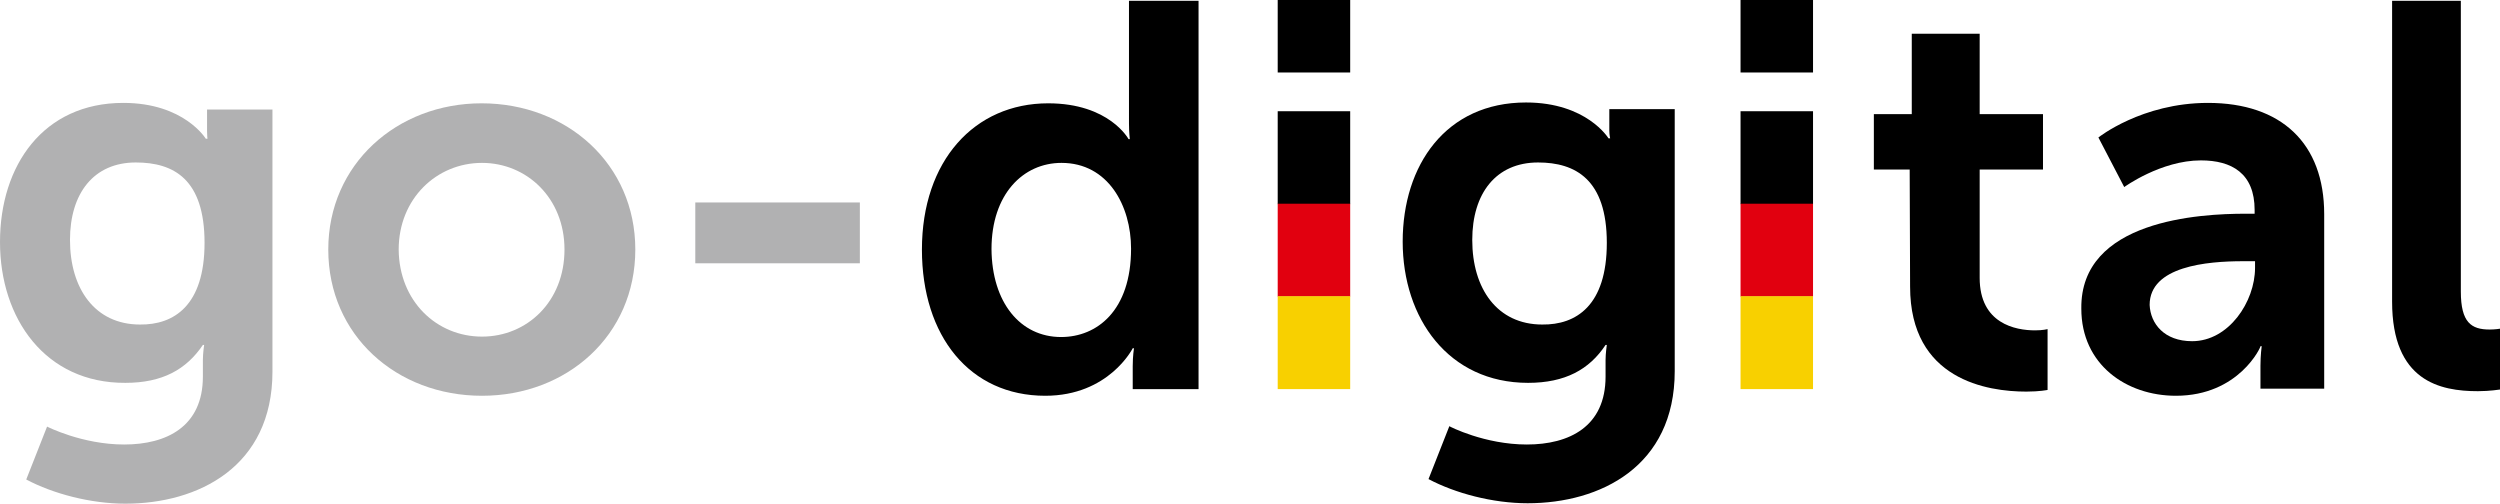
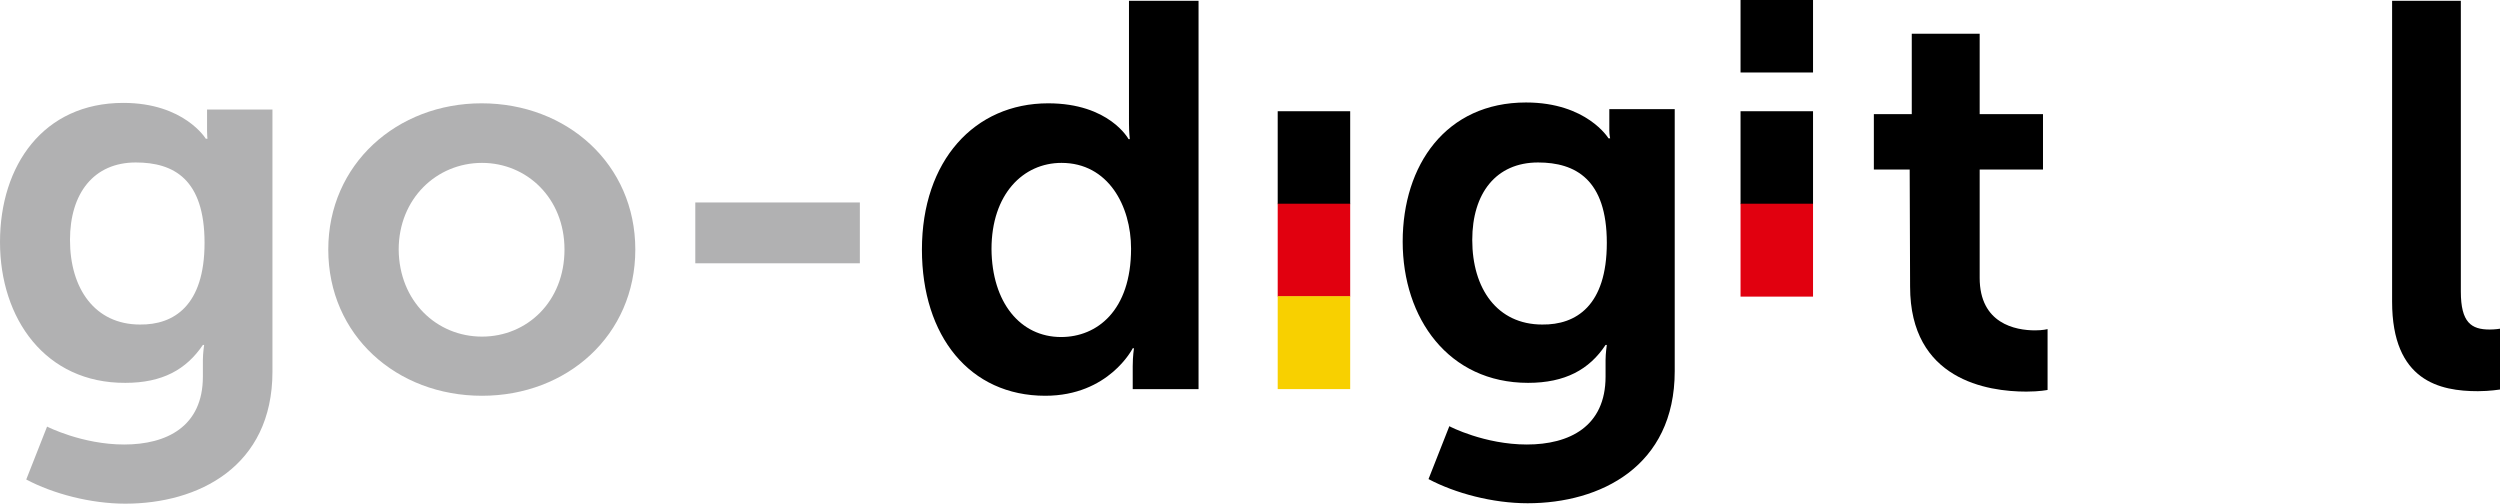
<svg xmlns="http://www.w3.org/2000/svg" version="1.1" id="Ebene_1" x="0px" y="0px" viewBox="0 0 600.1 120.9" style="enable-background:new 0 0 600.1 120.9;" xml:space="preserve">
  <style type="text/css">
	.st0{fill:#B1B1B2;}
	.st1{fill:#E1000F;}
	.st2{fill:#F8D000;}
</style>
  <g id="go_digital">
    <g>
      <path class="st0" d="M29.8,106.7c10.2,0,18.9-4.3,18.9-16.3v-4c0-1.6,0.3-3.6,0.3-3.6h-0.3c-4,5.9-9.7,9.1-18.6,9.1    C10.9,92,0,76.5,0,58.1s10.4-33.4,29.6-33.4c14.6,0,19.8,8.6,19.8,8.6h0.4c0,0-0.1-0.8-0.1-1.9v-5.1h15.7v62.9    c0,22.9-17.9,31.7-35.3,31.7c-8.4,0-17.4-2.4-23.8-5.8l5-12.7C11.3,102.4,19.7,106.7,29.8,106.7 M49.1,58.3    C49.1,43,41.7,39,32.6,39c-10.1,0-15.8,7.4-15.8,18.6c0,11.7,6,20.3,16.8,20.3C41.7,78,49.1,73.4,49.1,58.3" />
      <path class="st0" d="M115.6,24.8c20.5,0,36.9,14.6,36.9,35.1c0,20.6-16.4,35.1-36.8,35.1c-20.5,0-36.9-14.5-36.9-35.1    C78.8,39.4,95.3,24.8,115.6,24.8 M115.7,80.8c10.8,0,19.8-8.4,19.8-20.9c0-12.4-9.1-20.8-19.8-20.8c-10.9,0-20,8.6-20,20.8    C95.8,72.3,104.8,80.8,115.7,80.8" />
      <rect x="166.9" y="48.6" class="st0" width="39.5" height="14.6" />
      <path d="M251.6,24.8c14.7,0,19.3,8.6,19.3,8.6h0.3c0,0-0.2-1.7-0.2-3.8V0.2h16.7v93.2h-15.8v-5.5c0-2.5,0.3-4.3,0.3-4.3h-0.3    c0,0-5.7,11.4-21,11.4c-18.1,0-29.6-14.3-29.6-35.1C221.3,38.6,233.9,24.8,251.6,24.8 M254.7,80.9c8.6,0,16.8-6.3,16.8-21.2    c0-10.3-5.5-20.6-16.7-20.6c-9.2,0-16.8,7.5-16.8,20.7C238.1,72.6,244.9,80.9,254.7,80.9" />
      <path d="M366.5,106.7c10.2,0,18.9-4.3,18.9-16.3v-4c0-1.6,0.3-3.6,0.3-3.6h-0.3c-3.9,5.9-9.7,9.1-18.6,9.1    c-19.1,0-30.1-15.5-30.1-33.9s10.4-33.4,29.6-33.4c14.6,0,19.8,8.6,19.8,8.6h0.4c0,0-0.2-0.8-0.2-1.9v-5.1H402v62.9    c0,22.9-17.9,31.7-35.3,31.7c-8.4,0-17.4-2.4-23.8-5.8l5-12.7C348,102.4,356.4,106.7,366.5,106.7 M385.7,58.3    c0-15.2-7.5-19.3-16.5-19.3c-10.1,0-15.8,7.4-15.8,18.6c0,11.7,6,20.3,16.8,20.3C378.3,78,385.7,73.4,385.7,58.3" />
      <path d="M458.4,40.7h-8.6V27.4h9.1V8.1h16.3v19.3h15.2v13.3h-15.2v26c0,11,8.6,12.6,13.3,12.6c1.9,0,3-0.3,3-0.3v14.6    c0,0-1.9,0.4-5.1,0.4c-9.3,0-27.9-2.8-27.9-25.2L458.4,40.7L458.4,40.7z" />
-       <path d="M539,51.3h2.2v-0.9c0-8.8-5.5-11.9-12.9-11.9c-9.6,0-18.4,6.4-18.4,6.4L503.7,33c0,0,10.4-8.3,26.3-8.3    c17.6,0,27.9,9.7,27.9,26.7v41.9h-15.3v-5.5c0-2.6,0.3-4.7,0.3-4.7h-0.3c0.2,0-5.1,11.9-20.3,11.9c-11.9,0-22.7-7.5-22.7-20.9    C499.3,52.8,528.1,51.3,539,51.3 M526.2,81.9c8.8,0,15.1-9.5,15.1-17.6v-1.6h-2.9c-8.6,0-22.4,1.2-22.4,10.5    C516.2,77.7,519.5,81.9,526.2,81.9" />
      <path d="M574.2,0.2h16.5V70c0,7.4,2.5,9.1,6.9,9.1c1.4,0,2.5-0.2,2.5-0.2v14.6c0,0-2.5,0.4-5.3,0.4c-9.1,0-20.6-2.4-20.6-21.5    L574.2,0.2L574.2,0.2z" />
      <rect x="306.7" y="26.7" width="17.4" height="22.3" />
      <rect x="306.7" y="48.9" class="st1" width="17.4" height="22.3" />
      <rect x="306.7" y="71.1" class="st2" width="17.4" height="22.3" />
      <rect x="417.8" y="26.7" width="17.4" height="22.3" />
-       <rect x="306.7" width="17.4" height="17.4" />
      <rect x="417.8" width="17.4" height="17.4" />
      <rect x="417.8" y="48.9" class="st1" width="17.4" height="22.3" />
-       <rect x="417.8" y="71.1" class="st2" width="17.4" height="22.3" />
    </g>
  </g>
</svg>